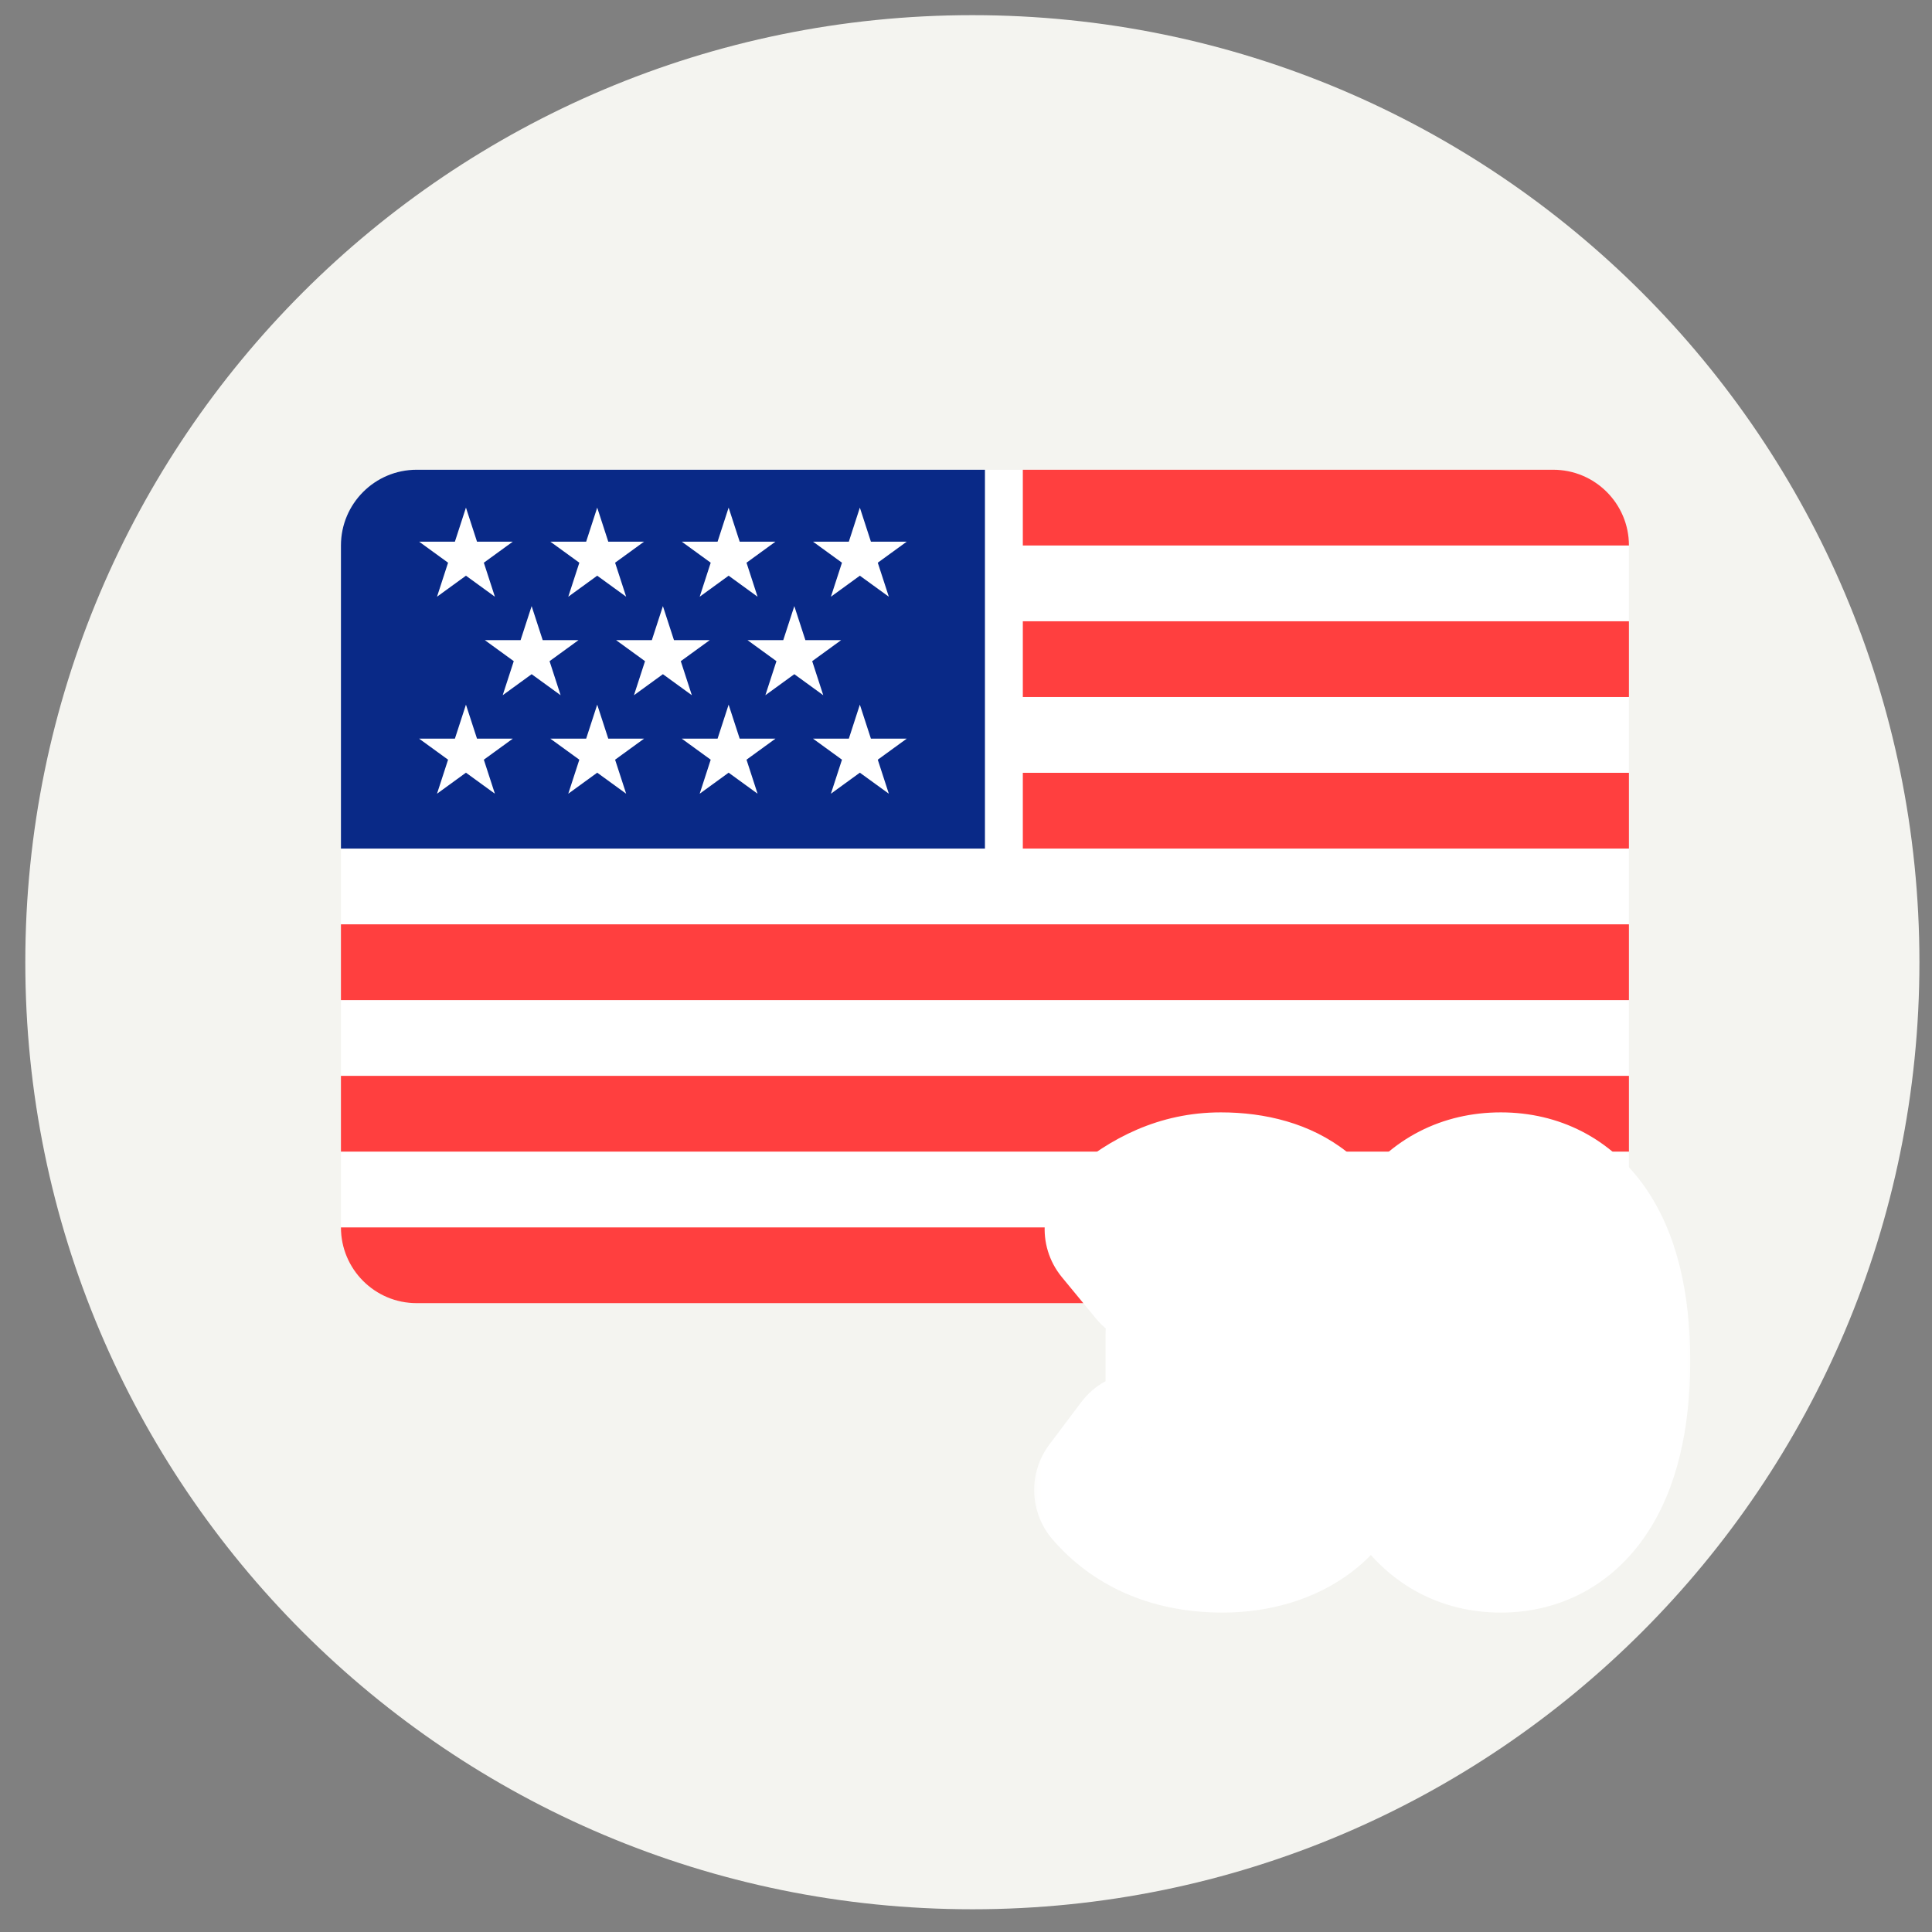
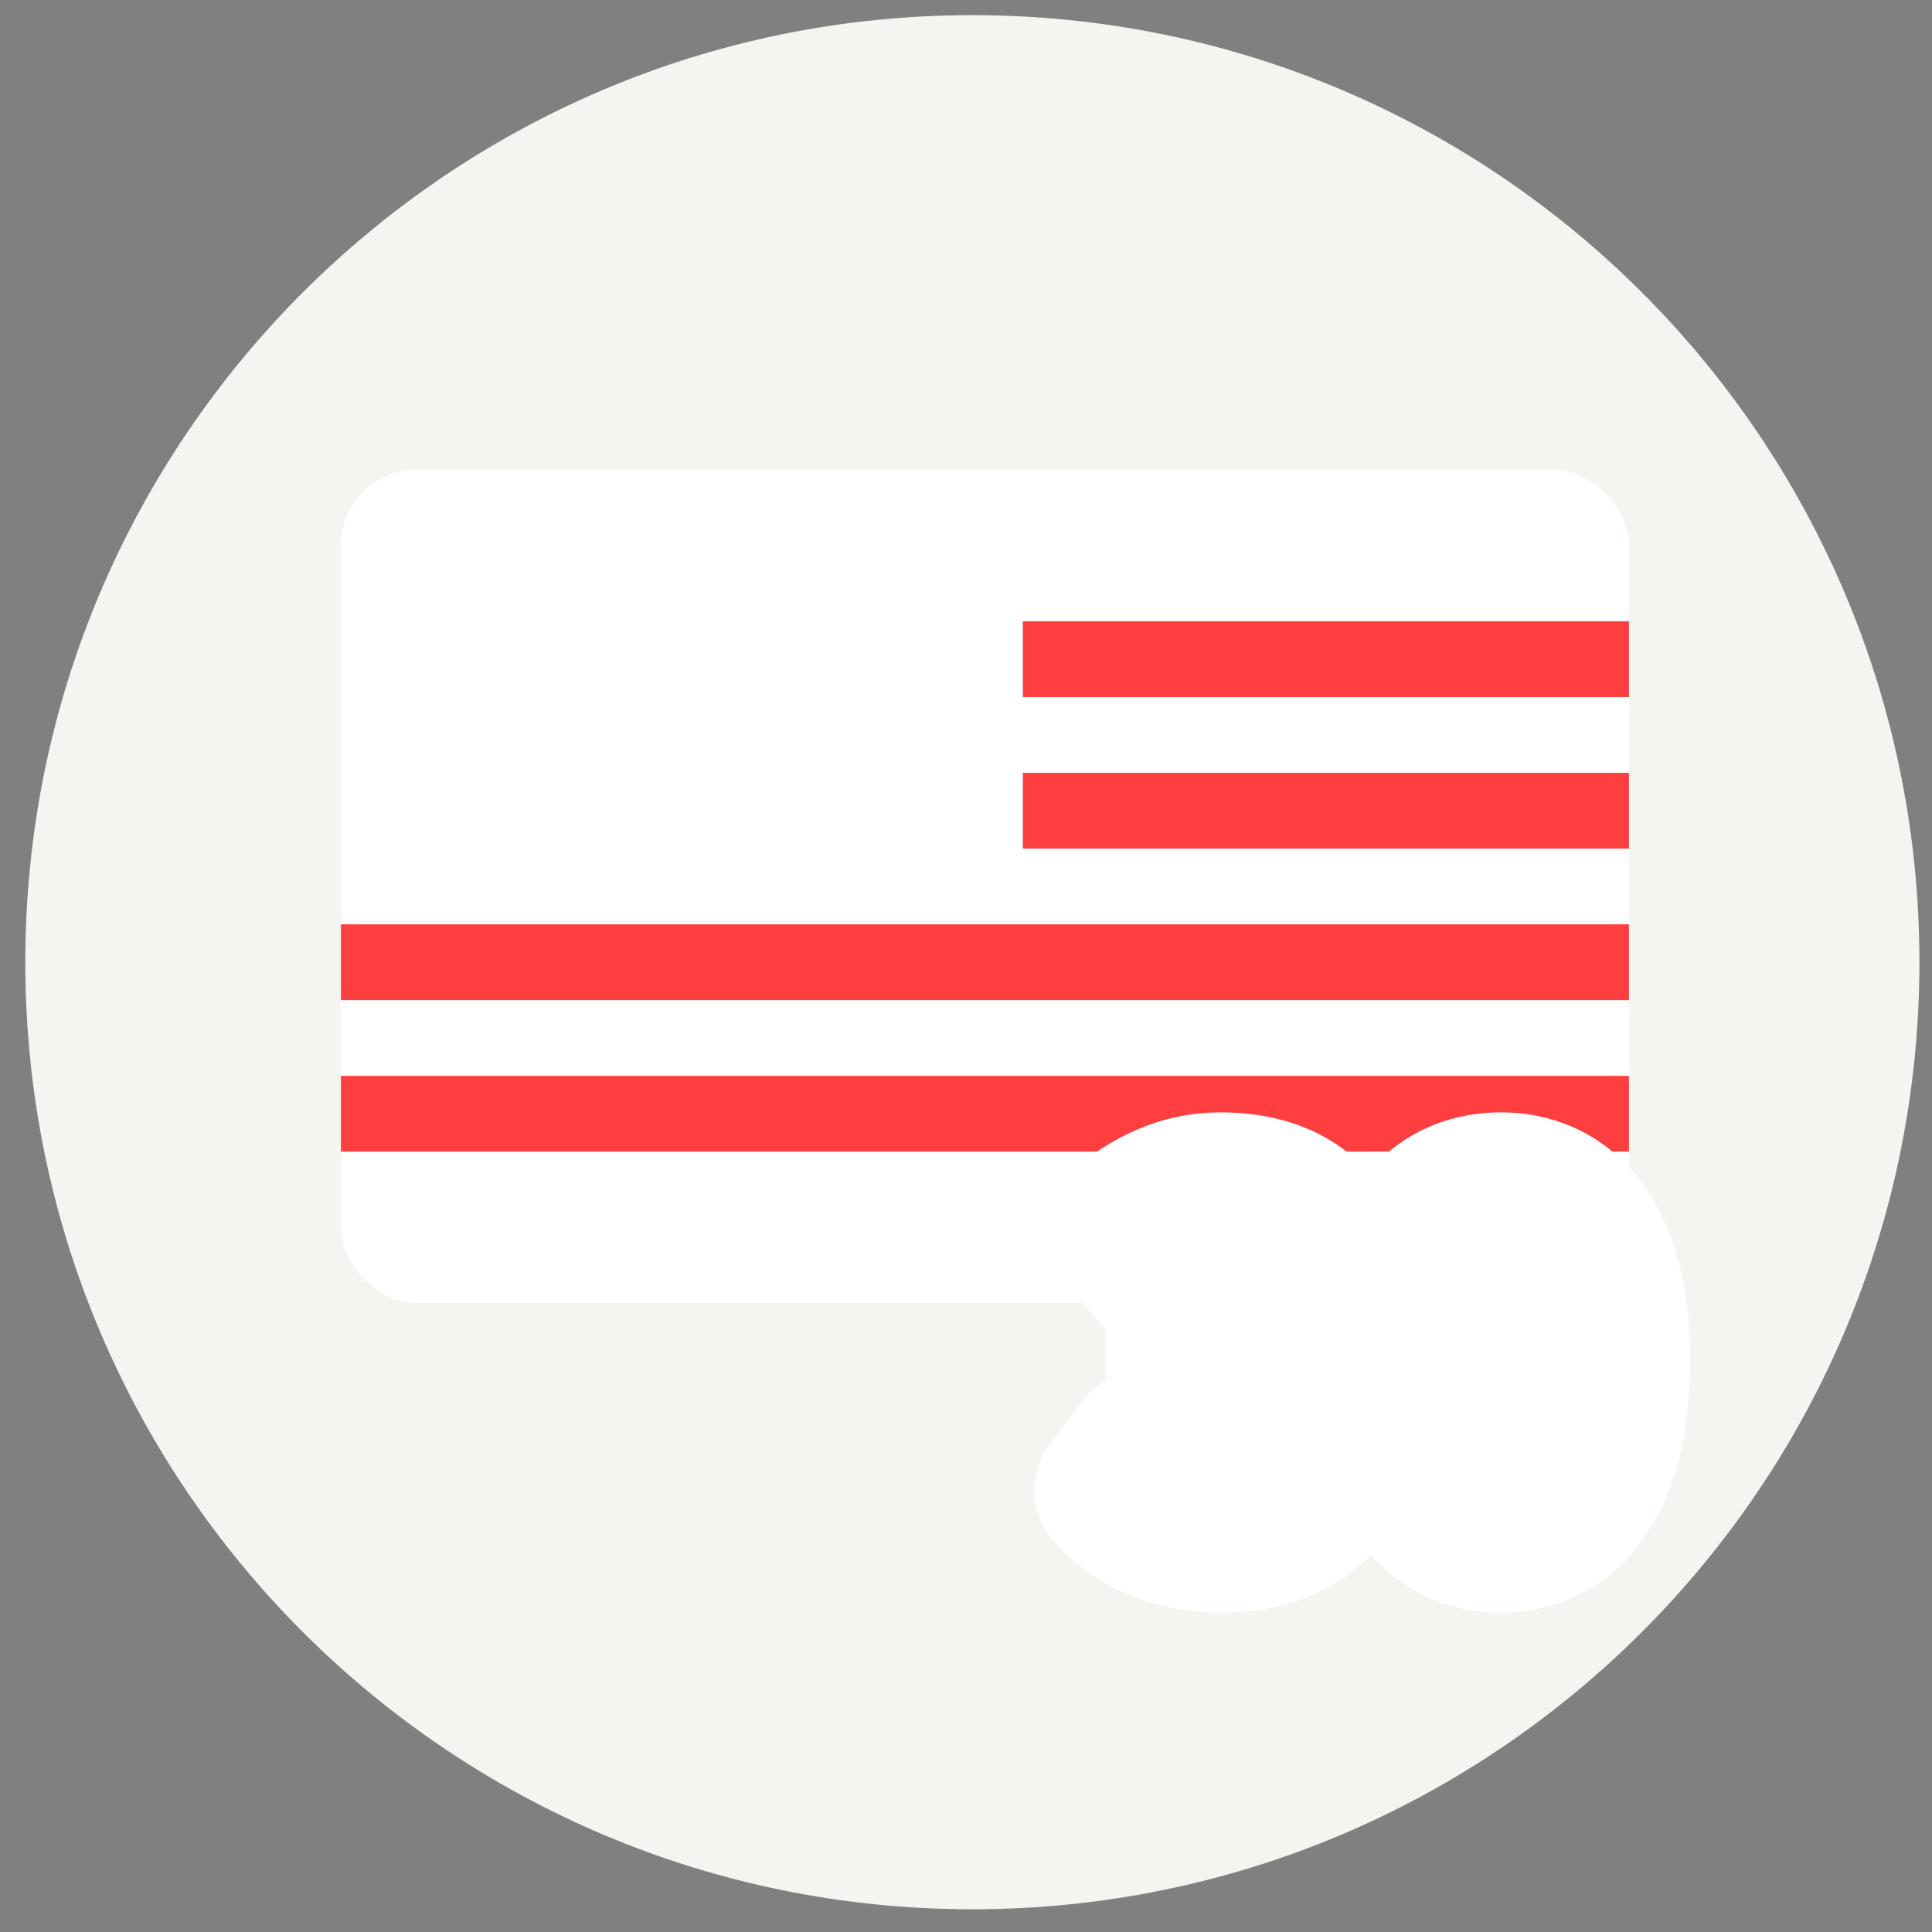
<svg xmlns="http://www.w3.org/2000/svg" width="51" height="51" viewBox="0 0 51 51" fill="none">
  <rect x="0" y="0" width="51" height="51" fill="#808080" stroke="none" />
  <path d="M25.668 50.4C39.475 50.4 50.668 39.208 50.668 25.4C50.668 11.593 39.475 0.4 25.668 0.4C11.861 0.4 0.668 11.593 0.668 25.4C0.668 39.208 11.861 50.4 25.668 50.4Z" fill="#F4F4F0" />
  <rect x="9" y="12.4" width="34" height="22" rx="2" fill="white" />
  <path d="M27 16.4H43V18.4H27V16.4Z" fill="#FF3F3F" />
  <path d="M27 20.4H43V22.4H27V20.4Z" fill="#FF3F3F" />
  <path d="M9 24.4H43V26.4H9V24.4Z" fill="#FF3F3F" />
-   <path d="M27 12.4H41C42.105 12.4 43 13.296 43 14.4H27V12.4Z" fill="#FF3F3F" />
-   <path d="M9 32.4H43C43 33.505 42.105 34.4 41 34.4H11C9.895 34.4 9 33.505 9 32.4Z" fill="#FF3F3F" />
  <path d="M9 28.4H43V30.4H9V28.4Z" fill="#FF3F3F" />
-   <path d="M9 14.4C9 13.296 9.895 12.4 11 12.4H26V22.4H9V14.4Z" fill="#092987" />
  <path d="M12.3 13.4L12.592 14.299H13.536L12.772 14.854L13.064 15.752L12.3 15.197L11.536 15.752L11.828 14.854L11.064 14.299H12.008L12.3 13.4Z" fill="white" />
  <path d="M12.3 18.601L12.592 19.499H13.536L12.772 20.054L13.064 20.952L12.3 20.397L11.536 20.952L11.828 20.054L11.064 19.499H12.008L12.3 18.601Z" fill="white" />
  <path d="M15.765 13.4L16.057 14.299H17.001L16.237 14.854L16.529 15.752L15.765 15.197L15.001 15.752L15.293 14.854L14.528 14.299H15.473L15.765 13.4Z" fill="white" />
  <path d="M15.765 18.601L16.057 19.499H17.001L16.237 20.054L16.529 20.952L15.765 20.397L15.001 20.952L15.293 20.054L14.528 19.499H15.473L15.765 18.601Z" fill="white" />
  <path d="M14.034 16L14.326 16.898H15.271L14.507 17.453L14.799 18.352L14.034 17.797L13.27 18.352L13.562 17.453L12.798 16.898H13.742L14.034 16Z" fill="white" />
  <path d="M19.234 13.4L19.526 14.299H20.47L19.706 14.854L19.998 15.752L19.234 15.197L18.47 15.752L18.761 14.854L17.997 14.299H18.942L19.234 13.4Z" fill="white" />
-   <path d="M19.234 18.601L19.526 19.499H20.47L19.706 20.054L19.998 20.952L19.234 20.397L18.47 20.952L18.761 20.054L17.997 19.499H18.942L19.234 18.601Z" fill="white" />
-   <path d="M17.499 16L17.791 16.898H18.736L17.971 17.453L18.263 18.352L17.499 17.797L16.735 18.352L17.027 17.453L16.263 16.898H17.207L17.499 16Z" fill="white" />
  <path d="M22.698 13.4L22.99 14.299H23.935L23.171 14.854L23.463 15.752L22.698 15.197L21.934 15.752L22.226 14.854L21.462 14.299H22.407L22.698 13.4Z" fill="white" />
  <path d="M22.698 18.601L22.99 19.499H23.935L23.171 20.054L23.463 20.952L22.698 20.397L21.934 20.952L22.226 20.054L21.462 19.499H22.407L22.698 18.601Z" fill="white" />
  <path d="M20.968 16L21.26 16.898H22.204L21.44 17.453L21.732 18.352L20.968 17.797L20.204 18.352L20.496 17.453L19.732 16.898H20.676L20.968 16Z" fill="white" />
  <mask id="path-21-outside-1_9285_2255" maskUnits="userSpaceOnUse" x="27" y="28.4" width="18" height="15" fill="black">
    <rect fill="white" x="27" y="28.4" width="18" height="15" />
    <path d="M32.276 40.568C30.872 40.568 29.924 40.052 29.3 39.332L30.14 38.216C30.668 38.732 31.304 39.14 32.108 39.14C33.02 39.14 33.632 38.684 33.632 37.892C33.632 37.016 33.116 36.476 31.184 36.476V35.204C32.816 35.204 33.344 34.652 33.344 33.86C33.344 33.164 32.912 32.744 32.156 32.744C31.52 32.744 31.004 33.044 30.476 33.536L29.576 32.444C30.344 31.784 31.196 31.364 32.228 31.364C33.944 31.364 35.108 32.204 35.108 33.728C35.108 34.676 34.58 35.384 33.632 35.744V35.804C34.64 36.092 35.408 36.824 35.408 38C35.408 39.632 33.98 40.568 32.276 40.568ZM39.618 40.568C37.806 40.568 36.606 38.996 36.606 35.924C36.606 32.864 37.806 31.364 39.618 31.364C41.418 31.364 42.618 32.864 42.618 35.924C42.618 38.996 41.418 40.568 39.618 40.568ZM39.618 39.188C40.386 39.188 40.95 38.42 40.95 35.924C40.95 33.44 40.386 32.72 39.618 32.72C38.85 32.72 38.274 33.44 38.274 35.924C38.274 38.42 38.85 39.188 39.618 39.188Z" />
  </mask>
  <path d="M32.276 40.568C30.872 40.568 29.924 40.052 29.3 39.332L30.14 38.216C30.668 38.732 31.304 39.14 32.108 39.14C33.02 39.14 33.632 38.684 33.632 37.892C33.632 37.016 33.116 36.476 31.184 36.476V35.204C32.816 35.204 33.344 34.652 33.344 33.86C33.344 33.164 32.912 32.744 32.156 32.744C31.52 32.744 31.004 33.044 30.476 33.536L29.576 32.444C30.344 31.784 31.196 31.364 32.228 31.364C33.944 31.364 35.108 32.204 35.108 33.728C35.108 34.676 34.58 35.384 33.632 35.744V35.804C34.64 36.092 35.408 36.824 35.408 38C35.408 39.632 33.98 40.568 32.276 40.568ZM39.618 40.568C37.806 40.568 36.606 38.996 36.606 35.924C36.606 32.864 37.806 31.364 39.618 31.364C41.418 31.364 42.618 32.864 42.618 35.924C42.618 38.996 41.418 40.568 39.618 40.568ZM39.618 39.188C40.386 39.188 40.95 38.42 40.95 35.924C40.95 33.44 40.386 32.72 39.618 32.72C38.85 32.72 38.274 33.44 38.274 35.924C38.274 38.42 38.85 39.188 39.618 39.188Z" fill="#717171" />
  <path d="M29.3 39.332L27.702 38.13C27.135 38.883 27.171 39.93 27.789 40.642L29.3 39.332ZM30.14 38.216L31.538 36.786C31.127 36.384 30.562 36.179 29.988 36.222C29.415 36.266 28.888 36.554 28.542 37.014L30.14 38.216ZM31.184 36.476H29.184C29.184 37.581 30.079 38.476 31.184 38.476L31.184 36.476ZM31.184 35.204V33.204C30.079 33.204 29.184 34.1 29.184 35.204H31.184ZM30.476 33.536L28.933 34.808C29.283 35.234 29.794 35.496 30.345 35.532C30.895 35.568 31.436 35.376 31.84 35L30.476 33.536ZM29.576 32.444L28.273 30.928C27.447 31.637 27.34 32.876 28.033 33.716L29.576 32.444ZM33.632 35.744L32.922 33.875C32.145 34.17 31.632 34.914 31.632 35.744H33.632ZM33.632 35.804H31.632C31.632 36.697 32.224 37.482 33.083 37.727L33.632 35.804ZM32.276 38.568C31.824 38.568 31.518 38.486 31.311 38.394C31.106 38.303 30.945 38.177 30.811 38.023L27.789 40.642C28.808 41.819 30.317 42.568 32.276 42.568V38.568ZM30.898 40.535L31.738 39.419L28.542 37.014L27.702 38.13L30.898 40.535ZM28.742 39.647C29.449 40.337 30.561 41.14 32.108 41.14V37.14C32.06 37.14 32.011 37.132 31.931 37.091C31.839 37.044 31.709 36.953 31.538 36.786L28.742 39.647ZM32.108 41.14C32.872 41.14 33.739 40.951 34.459 40.377C35.233 39.759 35.632 38.856 35.632 37.892H31.632C31.632 37.829 31.645 37.715 31.708 37.579C31.773 37.441 31.866 37.329 31.965 37.25C32.151 37.102 32.256 37.14 32.108 37.14V41.14ZM35.632 37.892C35.632 37.005 35.329 35.909 34.234 35.187C33.354 34.606 32.242 34.476 31.184 34.476V38.476C31.583 38.476 31.837 38.505 31.988 38.535C32.141 38.566 32.123 38.586 32.031 38.525C31.914 38.448 31.782 38.31 31.699 38.125C31.626 37.965 31.632 37.861 31.632 37.892H35.632ZM33.184 36.476V35.204H29.184V36.476H33.184ZM31.184 37.204C32.157 37.204 33.194 37.053 34.029 36.464C35.007 35.774 35.344 34.758 35.344 33.86H31.344C31.344 33.839 31.348 33.724 31.419 33.569C31.497 33.4 31.614 33.272 31.723 33.195C31.817 33.129 31.855 33.135 31.762 33.157C31.668 33.178 31.486 33.204 31.184 33.204V37.204ZM35.344 33.86C35.344 33.091 35.094 32.239 34.41 31.59C33.739 30.954 32.895 30.744 32.156 30.744V34.744C32.173 34.744 31.923 34.745 31.657 34.493C31.378 34.228 31.344 33.934 31.344 33.86H35.344ZM32.156 30.744C30.794 30.744 29.81 31.423 29.113 32.073L31.84 35C32.022 34.83 32.124 34.767 32.166 34.747C32.183 34.738 32.185 34.739 32.176 34.741C32.172 34.742 32.167 34.743 32.162 34.744C32.158 34.744 32.155 34.744 32.156 34.744V30.744ZM32.019 32.264L31.119 31.172L28.033 33.716L28.933 34.808L32.019 32.264ZM30.88 33.961C31.399 33.515 31.806 33.364 32.228 33.364V29.364C30.586 29.364 29.289 30.054 28.273 30.928L30.88 33.961ZM32.228 33.364C32.787 33.364 33.021 33.504 33.069 33.542C33.075 33.547 33.079 33.551 33.081 33.553C33.083 33.555 33.084 33.556 33.084 33.556C33.084 33.556 33.084 33.556 33.084 33.556C33.084 33.555 33.084 33.556 33.085 33.558C33.086 33.559 33.108 33.605 33.108 33.728H37.108C37.108 32.404 36.575 31.216 35.553 30.407C34.591 29.645 33.385 29.364 32.228 29.364V33.364ZM33.108 33.728C33.108 33.779 33.101 33.798 33.102 33.795C33.103 33.791 33.108 33.781 33.114 33.772C33.132 33.748 33.104 33.806 32.922 33.875L34.342 37.614C35.108 37.323 35.818 36.846 36.337 36.142C36.862 35.428 37.108 34.59 37.108 33.728H33.108ZM31.632 35.744V35.804H35.632V35.744H31.632ZM33.083 37.727C33.295 37.788 33.375 37.866 33.388 37.881C33.394 37.887 33.394 37.889 33.395 37.892C33.397 37.896 33.408 37.927 33.408 38H37.408C37.408 35.711 35.816 34.348 34.181 33.881L33.083 37.727ZM33.408 38C33.408 38.109 33.386 38.162 33.374 38.187C33.36 38.215 33.331 38.258 33.262 38.31C33.112 38.426 32.785 38.568 32.276 38.568V42.568C33.471 42.568 34.71 42.243 35.7 41.482C36.737 40.685 37.408 39.469 37.408 38H33.408ZM39.618 38.568C39.379 38.568 39.245 38.507 39.088 38.276C38.87 37.954 38.606 37.242 38.606 35.924H34.606C34.606 37.679 34.942 39.288 35.777 40.52C36.673 41.843 38.045 42.568 39.618 42.568V38.568ZM38.606 35.924C38.606 34.612 38.87 33.933 39.075 33.638C39.215 33.438 39.344 33.364 39.618 33.364V29.364C38.081 29.364 36.704 30.041 35.79 31.355C34.942 32.576 34.606 34.176 34.606 35.924H38.606ZM39.618 33.364C39.882 33.364 40.009 33.434 40.149 33.636C40.354 33.932 40.618 34.613 40.618 35.924H44.618C44.618 34.176 44.282 32.577 43.437 31.358C42.527 30.045 41.154 29.364 39.618 29.364V33.364ZM40.618 35.924C40.618 37.242 40.354 37.956 40.136 38.279C39.979 38.511 39.846 38.568 39.618 38.568V42.568C41.19 42.568 42.558 41.839 43.45 40.518C44.282 39.287 44.618 37.679 44.618 35.924H40.618ZM39.618 41.188C40.162 41.188 40.749 41.046 41.286 40.676C41.807 40.316 42.153 39.83 42.382 39.343C42.811 38.431 42.95 37.254 42.95 35.924H38.95C38.95 36.479 38.918 36.889 38.873 37.184C38.827 37.486 38.774 37.616 38.762 37.641C38.754 37.659 38.815 37.521 39.014 37.383C39.23 37.235 39.459 37.188 39.618 37.188V41.188ZM42.95 35.924C42.95 34.604 42.812 33.43 42.373 32.521C42.137 32.032 41.781 31.552 41.253 31.203C40.714 30.847 40.137 30.72 39.618 30.72V34.72C39.484 34.72 39.265 34.684 39.048 34.54C38.841 34.404 38.77 34.259 38.771 34.261C38.777 34.273 38.828 34.39 38.874 34.683C38.918 34.97 38.95 35.373 38.95 35.924H42.95ZM39.618 30.72C39.1 30.72 38.524 30.847 37.987 31.2C37.46 31.546 37.101 32.022 36.862 32.512C36.416 33.423 36.274 34.6 36.274 35.924H40.274C40.274 35.375 40.306 34.974 40.352 34.689C40.398 34.397 40.449 34.282 40.455 34.27C40.455 34.269 40.385 34.41 40.181 34.544C39.968 34.684 39.752 34.72 39.618 34.72V30.72ZM36.274 35.924C36.274 37.258 36.417 38.438 36.852 39.352C37.084 39.839 37.433 40.323 37.954 40.679C38.489 41.046 39.075 41.188 39.618 41.188V37.188C39.777 37.188 40.003 37.235 40.215 37.38C40.411 37.514 40.472 37.649 40.464 37.633C40.452 37.608 40.399 37.479 40.352 37.179C40.306 36.885 40.274 36.477 40.274 35.924H36.274Z" fill="white" mask="url(#path-21-outside-1_9285_2255)" />
</svg>